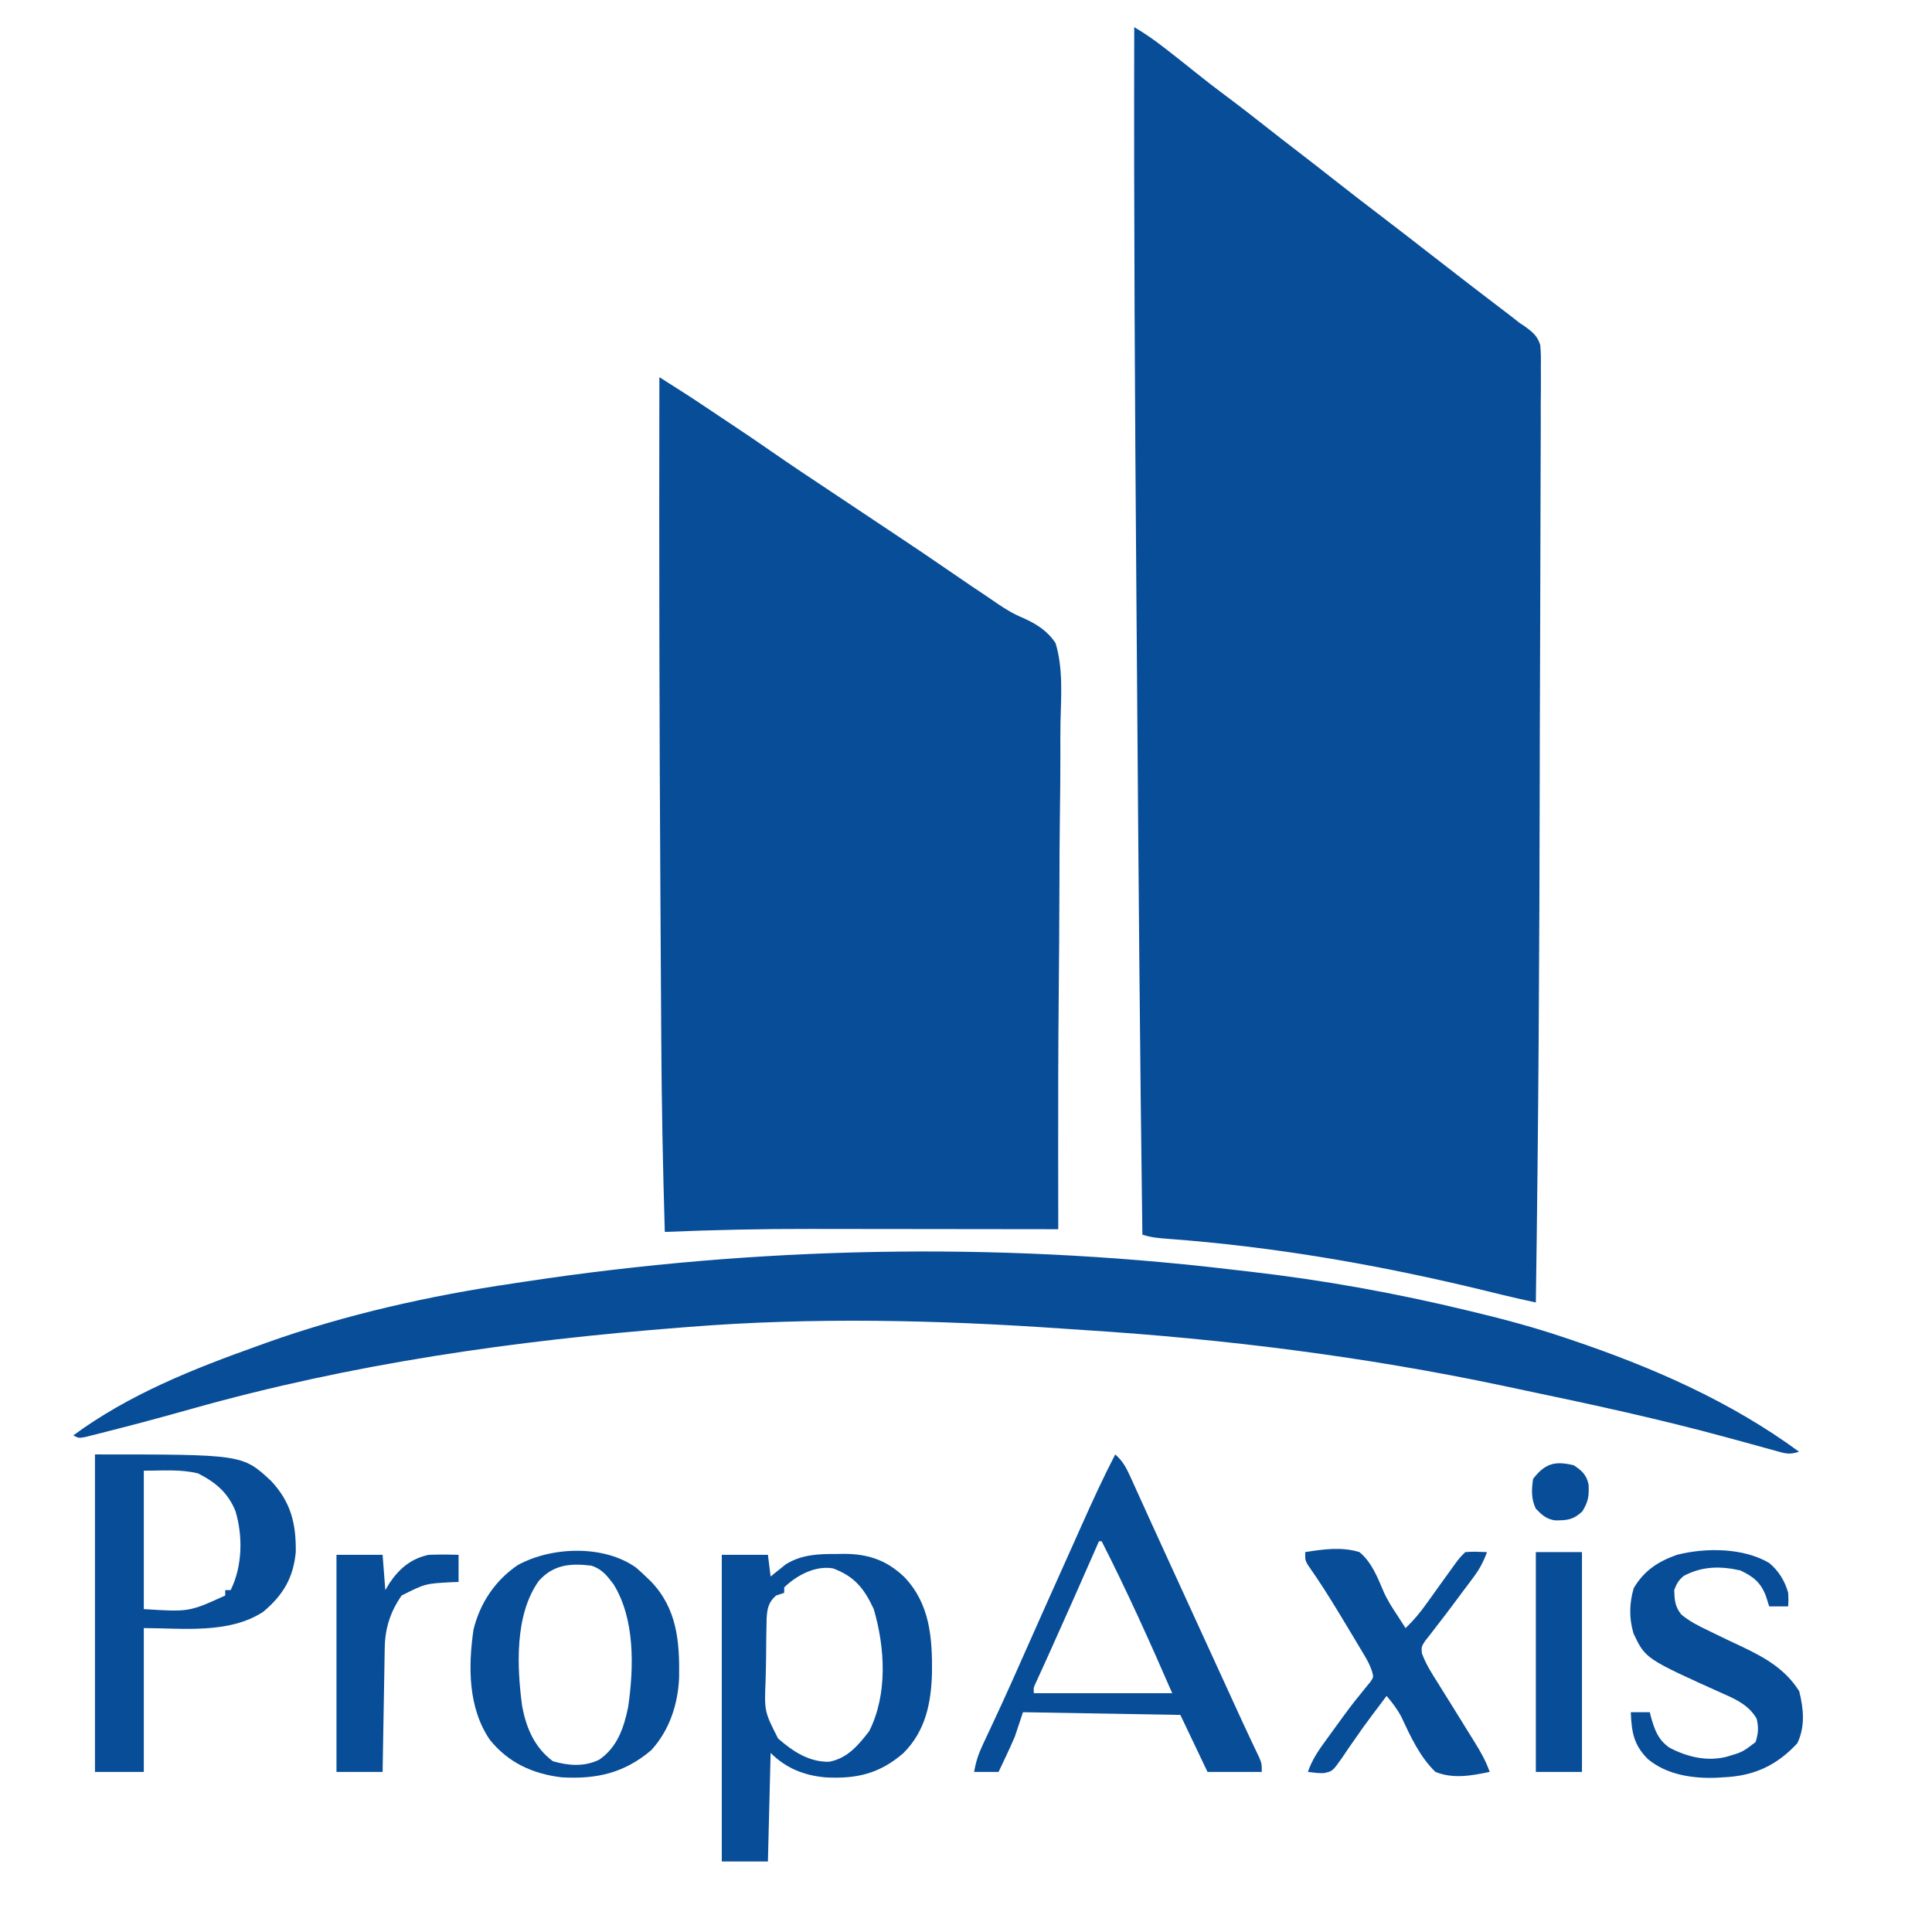
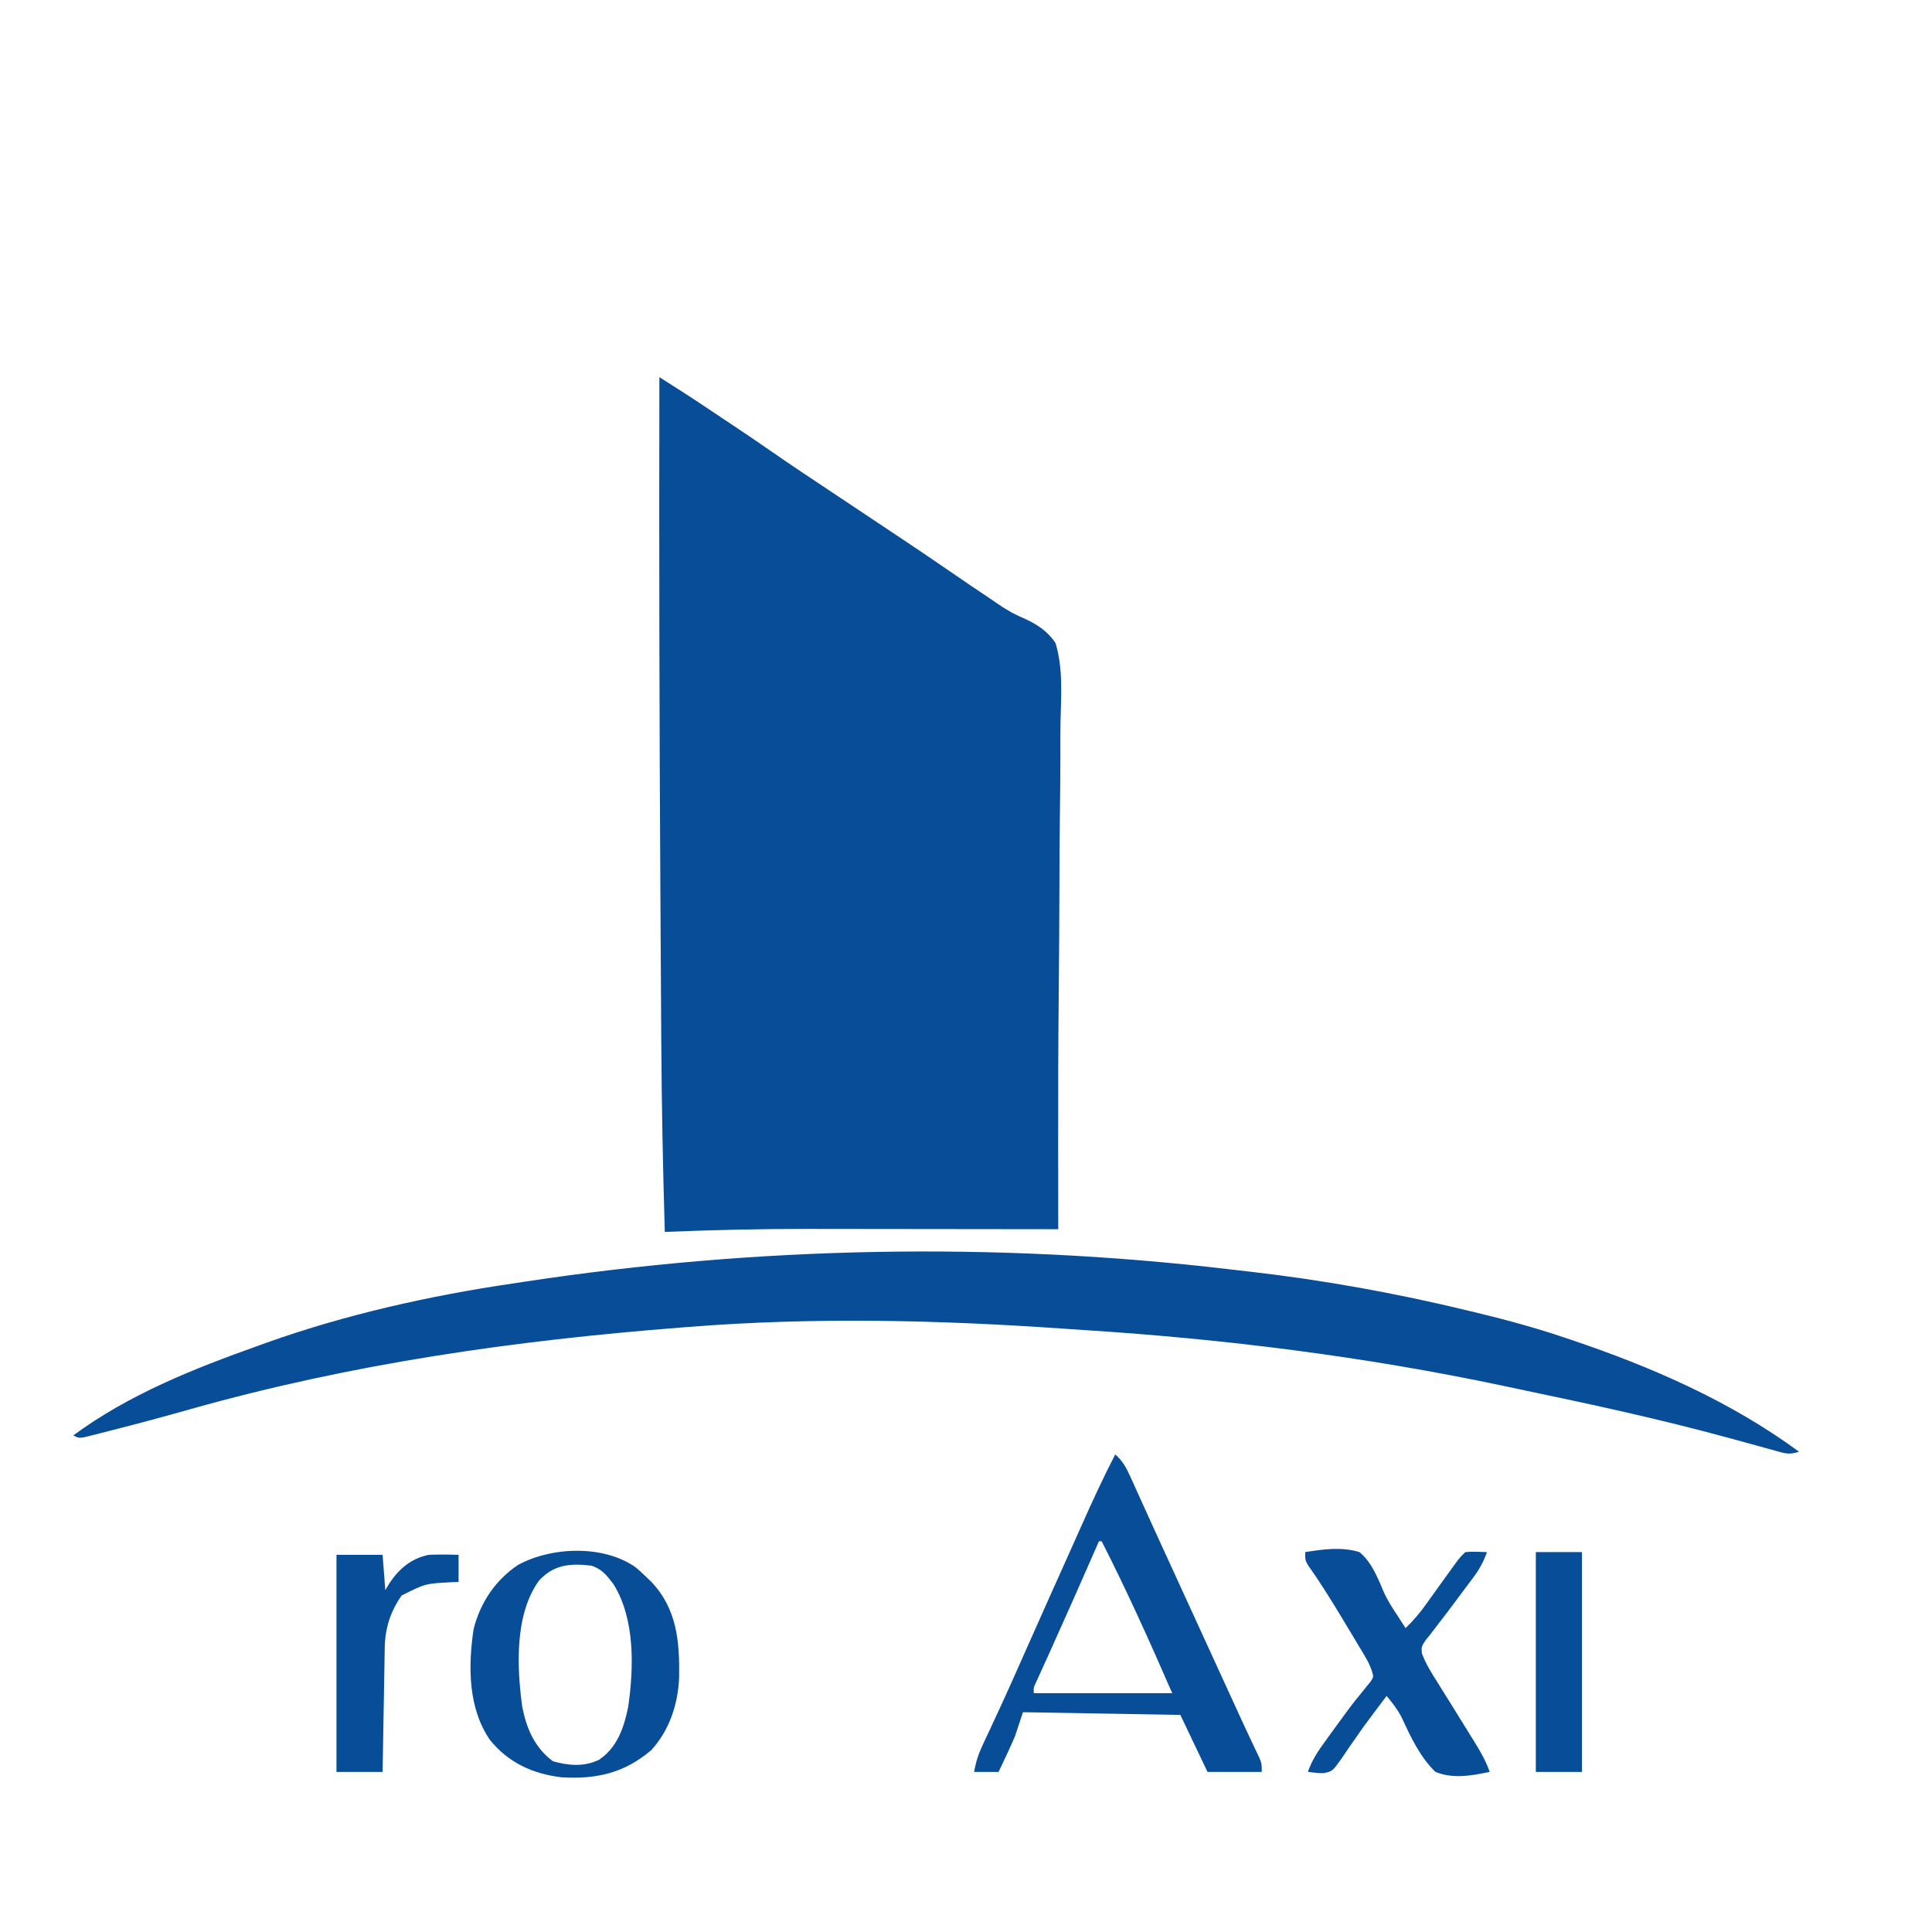
<svg xmlns="http://www.w3.org/2000/svg" version="1.1" width="712" height="712">
-   <path d="M0 0 C3.943 2.322 7.583 4.875 11.188 7.688 C11.758 8.13 12.329 8.572 12.918 9.027 C16.326 11.673 19.703 14.355 23.062 17.062 C26.572 19.888 30.137 22.62 33.75 25.312 C38.803 29.078 43.772 32.938 48.718 36.843 C52.623 39.924 56.551 42.975 60.5 46 C64.943 49.405 69.356 52.845 73.75 56.312 C79.587 60.915 85.481 65.439 91.393 69.946 C97.471 74.584 103.508 79.272 109.539 83.971 C113.954 87.41 118.375 90.84 122.812 94.25 C123.832 95.034 124.852 95.817 125.902 96.625 C128.08 98.295 130.259 99.961 132.441 101.625 C133.016 102.064 133.59 102.503 134.182 102.956 C135.764 104.165 137.347 105.372 138.93 106.578 C139.943 107.377 140.956 108.177 142 109 C142.594 109.391 143.189 109.781 143.801 110.183 C146.629 112.212 148.654 113.804 149.643 117.222 C149.887 119.97 149.904 122.641 149.849 125.4 C149.859 126.971 149.859 126.971 149.869 128.575 C149.883 132.09 149.846 135.603 149.811 139.117 C149.81 141.64 149.813 144.164 149.819 146.687 C149.824 152.851 149.797 159.014 149.756 165.178 C149.71 172.439 149.703 179.699 149.698 186.96 C149.687 200.02 149.645 213.08 149.583 226.14 C149.524 238.614 149.481 251.087 149.46 263.561 C149.459 264.318 149.457 265.076 149.456 265.856 C149.451 268.908 149.446 271.959 149.441 275.011 C149.336 340.011 148.984 405.007 148 470 C146.592 469.689 145.185 469.378 143.777 469.067 C142.601 468.807 142.601 468.807 141.402 468.542 C137.561 467.676 133.741 466.733 129.918 465.793 C91.152 456.335 52.244 449.493 12.407 446.544 C9.092 446.298 6.168 446.056 3 445 C2.095 377.688 1.553 310.374 1.054 243.058 C0.972 232.007 0.886 220.955 0.8 209.904 C0.25 139.935 -0.168 69.971 0 0 Z " fill="#084D98" transform="translate(418,10)" />
  <path d="M0 0 C1.765 1.122 3.53 2.243 5.295 3.365 C6.278 3.99 7.261 4.615 8.274 5.259 C11.185 7.118 14.069 9.013 16.938 10.938 C18.438 11.943 18.438 11.943 19.969 12.969 C21.469 13.974 21.469 13.974 23 15 C23.98 15.65 24.959 16.299 25.969 16.969 C31.058 20.344 36.113 23.76 41.125 27.25 C48.616 32.456 56.212 37.501 63.812 42.546 C67.044 44.693 70.272 46.847 73.5 49 C77.454 51.638 81.411 54.273 85.371 56.902 C93.35 62.203 101.291 67.551 109.172 72.996 C112.938 75.594 116.717 78.169 120.536 80.689 C121.77 81.513 122.996 82.348 124.211 83.201 C127.441 85.442 130.529 87.291 134.17 88.785 C139.038 91.008 143 93.47 146 98 C148.848 107.3 148.044 117.593 147.824 127.231 C147.751 131.199 147.771 135.166 147.78 139.134 C147.783 146.713 147.705 154.289 147.598 161.868 C147.482 170.229 147.452 178.589 147.432 186.95 C147.397 200.857 147.301 214.762 147.164 228.668 C146.985 247.012 146.95 265.354 146.967 283.698 C146.969 285.894 146.97 288.089 146.972 290.284 C146.978 298.19 146.987 306.095 147 314 C146.429 313.999 145.858 313.998 145.269 313.997 C131.223 313.975 117.176 313.958 103.129 313.948 C96.335 313.943 89.542 313.936 82.748 313.925 C76.167 313.914 69.586 313.908 63.005 313.905 C60.519 313.903 58.034 313.9 55.549 313.894 C37.673 313.856 19.859 314.272 2 315 C1.301 291.403 0.826 267.819 0.697 244.212 C0.679 241.006 0.658 237.8 0.637 234.594 C0.581 225.997 0.53 217.401 0.482 208.804 C0.448 202.549 0.411 196.294 0.373 190.039 C-0.005 126.692 -0.13 63.348 0 0 Z " fill="#084D98" transform="translate(243,139)" />
  <path d="M0 0 C2.7 0.316 5.401 0.623 8.102 0.93 C35.354 4.055 61.951 8.849 88.607 15.305 C89.848 15.602 89.848 15.602 91.113 15.905 C102.42 18.614 113.53 21.639 124.544 25.368 C125.236 25.6 125.928 25.833 126.641 26.073 C156.436 36.128 185.128 48.62 210.607 67.305 C206.918 68.535 205.453 67.934 201.736 66.899 C200.537 66.571 199.339 66.243 198.104 65.905 C197.465 65.726 196.825 65.547 196.166 65.363 C193.441 64.602 190.71 63.862 187.98 63.122 C186.57 62.74 185.16 62.356 183.751 61.972 C159.305 55.314 134.618 49.95 109.826 44.771 C106.898 44.157 103.973 43.529 101.048 42.903 C50.439 32.231 -1.094 25.769 -52.689 22.481 C-55.576 22.293 -58.462 22.095 -61.348 21.895 C-107.002 18.751 -152.735 17.688 -198.393 21.305 C-199.934 21.426 -199.934 21.426 -201.507 21.548 C-263.069 26.362 -322.557 34.82 -382.076 51.589 C-391.861 54.344 -401.663 56.999 -411.518 59.493 C-412.698 59.796 -413.877 60.1 -415.093 60.413 C-416.164 60.68 -417.235 60.948 -418.338 61.223 C-419.272 61.458 -420.205 61.693 -421.167 61.935 C-423.393 62.305 -423.393 62.305 -425.393 61.305 C-404.904 46.208 -381.198 36.789 -357.393 28.305 C-356.269 27.9 -355.146 27.494 -353.988 27.076 C-324.896 16.71 -293.929 9.795 -263.393 5.305 C-261.885 5.077 -260.378 4.849 -258.87 4.619 C-173.579 -8.309 -85.746 -10.084 0 0 Z " fill="#084D98" transform="translate(452.393,467.695)" />
-   <path d="M0 0 C5.61 0 11.22 0 17 0 C17.33 2.64 17.66 5.28 18 8 C18.744 7.385 18.744 7.385 19.504 6.758 C20.183 6.219 20.863 5.68 21.562 5.125 C22.554 4.324 22.554 4.324 23.566 3.508 C29.472 -0.151 35.645 -0.339 42.375 -0.312 C43.174 -0.329 43.973 -0.345 44.797 -0.361 C53.845 -0.369 60.72 1.92 67.285 8.199 C76.714 18.101 77.592 30.524 77.472 43.533 C77.138 54.64 75.123 64.84 67 73 C58.282 80.656 49.485 82.695 38 82 C30.208 81.251 23.63 78.63 18 73 C17.67 86.2 17.34 99.4 17 113 C11.39 113 5.78 113 0 113 C0 75.71 0 38.42 0 0 Z M23 12 C23 12.66 23 13.32 23 14 C22.01 14.33 21.02 14.66 20 15 C17.221 17.473 16.775 19.694 16.532 23.259 C16.479 24.999 16.445 26.74 16.426 28.48 C16.411 29.408 16.396 30.335 16.381 31.291 C16.357 33.253 16.342 35.216 16.334 37.179 C16.313 40.161 16.233 43.138 16.15 46.119 C15.676 57.689 15.676 57.689 20.734 67.668 C26.057 72.389 32.296 76.477 39.625 76.25 C46.288 75 50.343 70.15 54.312 65 C61.204 51.37 60.171 34.176 56 20 C52.484 12.382 48.912 7.961 41 5 C34.476 3.858 27.569 7.574 23 12 Z " fill="#084D98" transform="translate(266,573)" />
-   <path d="M0 0 C54.387 0 54.387 0 64.922 9.785 C72.2 17.59 74.145 25.463 74 36 C73.103 45.538 69.309 51.855 62 58 C49.3 66.287 32.063 64 18 64 C18 81.49 18 98.98 18 117 C12.06 117 6.12 117 0 117 C0 78.39 0 39.78 0 0 Z M18 6 C18 22.83 18 39.66 18 57 C34.631 58.067 34.631 58.067 48 52 C48 51.34 48 50.68 48 50 C48.66 50 49.32 50 50 50 C54.333 41.335 54.576 30.066 51.75 20.812 C48.957 14.029 44.436 10.268 38 7 C31.524 5.381 24.675 6 18 6 Z " fill="#084D98" transform="translate(35,536)" />
  <path d="M0 0 C2.736 2.404 4.036 4.835 5.531 8.137 C6.006 9.177 6.481 10.216 6.971 11.288 C7.476 12.41 7.98 13.532 8.5 14.688 C9.03 15.851 9.559 17.014 10.105 18.212 C11.205 20.629 12.303 23.046 13.398 25.465 C15.323 29.712 17.267 33.95 19.213 38.187 C20.573 41.147 21.929 44.108 23.285 47.07 C26.022 53.048 28.761 59.024 31.5 65 C34.309 71.129 37.118 77.257 39.926 83.387 C40.406 84.435 40.887 85.484 41.382 86.564 C42.323 88.618 43.263 90.672 44.202 92.727 C46.123 96.924 48.047 101.118 50.023 105.289 C50.573 106.452 51.122 107.615 51.688 108.812 C52.145 109.768 52.603 110.723 53.074 111.707 C54 114 54 114 54 117 C47.4 117 40.8 117 34 117 C30.7 110.07 27.4 103.14 24 96 C4.86 95.67 -14.28 95.34 -34 95 C-34.99 97.97 -35.98 100.94 -37 104 C-38.023 106.372 -39.082 108.728 -40.188 111.062 C-40.717 112.188 -41.247 113.313 -41.793 114.473 C-42.191 115.307 -42.59 116.141 -43 117 C-45.97 117 -48.94 117 -52 117 C-51.402 113.441 -50.45 110.474 -48.918 107.211 C-48.487 106.284 -48.056 105.357 -47.612 104.402 C-46.907 102.903 -46.907 102.903 -46.188 101.375 C-45.177 99.2 -44.168 97.024 -43.16 94.848 C-42.637 93.719 -42.114 92.59 -41.575 91.426 C-39.04 85.911 -36.581 80.363 -34.125 74.812 C-28.283 61.626 -22.391 48.462 -16.482 35.306 C-15.114 32.255 -13.751 29.202 -12.391 26.148 C-8.453 17.326 -4.447 8.58 0 0 Z M-6 32 C-6.429 32.979 -6.429 32.979 -6.867 33.978 C-12.529 46.887 -18.222 59.78 -24.027 72.625 C-24.511 73.698 -24.511 73.698 -25.003 74.793 C-25.711 76.36 -26.424 77.925 -27.141 79.488 C-27.508 80.297 -27.876 81.105 -28.254 81.938 C-28.588 82.668 -28.923 83.399 -29.268 84.152 C-30.123 85.979 -30.123 85.979 -30 88 C-13.17 88 3.66 88 21 88 C12.777 69.086 4.354 50.367 -5 32 C-5.33 32 -5.66 32 -6 32 Z " fill="#084D98" transform="translate(411,536)" />
  <path d="M0 0 C1.242 1.066 2.451 2.172 3.625 3.312 C4.251 3.912 4.878 4.511 5.523 5.129 C15.127 15.158 16.106 27.211 15.902 40.43 C15.519 50.282 12.363 59.958 5.625 67.312 C-4.303 75.737 -14.541 78.061 -27.375 77.312 C-38.008 76.042 -46.981 71.964 -53.816 63.535 C-61.88 51.765 -61.867 36.537 -59.871 22.859 C-57.495 13.139 -51.874 4.659 -43.5 -0.941 C-31.038 -7.75 -11.836 -8.418 0 0 Z M-35.805 4.902 C-44.776 17.457 -43.897 36.762 -41.906 51.367 C-40.313 59.426 -37.317 66.356 -30.625 71.375 C-24.898 73.027 -19.046 73.506 -13.562 70.812 C-6.891 66.276 -4.435 59.022 -2.879 51.402 C-0.772 36.865 -0.312 19.036 -8.25 6.188 C-10.661 2.991 -12.485 0.609 -16.375 -0.688 C-24.176 -1.634 -30.393 -1.115 -35.805 4.902 Z " fill="#084D98" transform="translate(234.375,577.688)" />
-   <path d="M0 0 C3.518 2.945 5.755 6.585 7 11 C7.125 13.812 7.125 13.812 7 16 C4.69 16 2.38 16 0 16 C-0.588 14.144 -0.588 14.144 -1.188 12.25 C-3.103 7.185 -5.757 5.068 -10.625 2.75 C-18.068 1.096 -24.624 1.163 -31.441 4.734 C-33.384 6.312 -34.126 7.664 -35 10 C-34.869 13.657 -34.735 16.086 -32.406 18.98 C-29.399 21.505 -26.145 23.139 -22.625 24.812 C-21.921 25.158 -21.217 25.503 -20.492 25.859 C-17.062 27.541 -13.616 29.182 -10.152 30.793 C-1.549 34.884 5.859 39.05 11.062 47.25 C12.702 53.806 13.312 60.224 10.375 66.438 C2.713 74.705 -5.702 78.533 -17 79 C-17.78 79.052 -18.56 79.103 -19.363 79.156 C-28.143 79.492 -37.648 78.1 -44.602 72.367 C-49.991 67.099 -50.714 62.227 -51 55 C-48.69 55 -46.38 55 -44 55 C-43.853 55.592 -43.706 56.183 -43.555 56.793 C-42.226 61.474 -40.995 65.037 -36.867 68.004 C-30.343 71.484 -22.975 73.248 -15.711 71.426 C-9.79 69.673 -9.79 69.673 -5 66 C-4.015 62.763 -3.841 60.668 -4.625 57.375 C-7.393 52.595 -11.889 50.399 -16.812 48.25 C-45.605 35.279 -45.605 35.279 -50 26 C-51.673 20.335 -51.567 14.969 -49.938 9.312 C-46.161 2.856 -40.953 -0.554 -34 -3 C-23.444 -5.696 -9.488 -5.627 0 0 Z " fill="#084D98" transform="translate(652,576)" />
  <path d="M0 0 C6.574 -1.057 13.546 -2.03 20 0 C24.576 3.758 26.726 9.487 29.009 14.811 C30.431 17.953 32.218 20.689 34.125 23.562 C34.684 24.43 35.244 25.298 35.82 26.191 C36.404 27.087 36.404 27.087 37 28 C39.956 25.181 42.381 22.261 44.75 18.938 C45.438 17.978 46.127 17.019 46.836 16.031 C47.55 15.031 48.264 14.031 49 13 C50.456 10.977 51.914 8.956 53.375 6.938 C54.022 6.039 54.669 5.141 55.336 4.215 C57 2 57 2 59 0 C61.688 -0.27 64.291 -0.087 67 0 C65.726 3.496 64.254 6.285 62.023 9.258 C61.438 10.043 60.853 10.829 60.25 11.638 C59.631 12.459 59.013 13.279 58.375 14.125 C57.748 14.97 57.121 15.815 56.474 16.686 C53.773 20.325 51.055 23.947 48.262 27.516 C47.536 28.459 46.81 29.403 46.062 30.375 C45.435 31.166 44.807 31.958 44.16 32.773 C42.824 34.918 42.824 34.918 43.004 37.277 C44.455 41.244 46.619 44.63 48.875 48.188 C49.871 49.789 50.867 51.391 51.863 52.992 C52.378 53.814 52.894 54.636 53.424 55.483 C55.99 59.581 58.529 63.695 61.062 67.812 C61.527 68.558 61.992 69.304 62.47 70.073 C64.663 73.631 66.619 77.029 68 81 C61.324 82.39 54.493 83.657 48 81 C42.227 75.432 38.783 67.867 35.422 60.679 C33.9 57.811 32.096 55.471 30 53 C29.49 53.681 28.979 54.361 28.453 55.062 C27.321 56.572 26.188 58.081 25.045 59.583 C22.615 62.789 20.277 66.035 18.012 69.359 C17.502 70.088 16.991 70.816 16.466 71.566 C15.461 73.002 14.476 74.453 13.515 75.918 C10.058 80.78 10.058 80.78 6.848 81.447 C4.629 81.453 4.629 81.453 1 81 C2.517 76.524 4.978 72.961 7.75 69.188 C8.2 68.567 8.649 67.947 9.112 67.308 C17.042 56.396 17.042 56.396 20.73 51.883 C21.294 51.179 21.857 50.475 22.438 49.75 C22.952 49.126 23.466 48.502 23.996 47.859 C25.209 46.067 25.209 46.067 24.688 44.112 C23.993 41.979 23.143 40.272 21.996 38.348 C21.589 37.66 21.182 36.972 20.763 36.264 C20.325 35.537 19.888 34.811 19.438 34.062 C18.989 33.309 18.54 32.556 18.077 31.779 C16.725 29.515 15.364 27.257 14 25 C13.618 24.367 13.236 23.734 12.842 23.082 C9.079 16.861 5.239 10.735 1.031 4.805 C0 3 0 3 0 0 Z " fill="#084D98" transform="translate(481,572)" />
  <path d="M0 0 C5.61 0 11.22 0 17 0 C17.33 4.29 17.66 8.58 18 13 C18.536 12.113 19.073 11.226 19.625 10.312 C23.207 4.978 27.652 1.317 34 0 C37.674 -0.147 41.326 -0.118 45 0 C45 3.3 45 6.6 45 10 C44.238 10.026 43.476 10.052 42.691 10.078 C32.725 10.593 32.725 10.593 24 15 C19.899 20.911 17.918 26.993 17.795 34.136 C17.775 35.156 17.755 36.177 17.734 37.229 C17.709 38.871 17.709 38.871 17.684 40.547 C17.663 41.673 17.642 42.8 17.621 43.96 C17.555 47.557 17.496 51.153 17.438 54.75 C17.394 57.189 17.351 59.628 17.307 62.066 C17.2 68.044 17.098 74.022 17 80 C11.39 80 5.78 80 0 80 C0 53.6 0 27.2 0 0 Z " fill="#084D98" transform="translate(124,573)" />
  <path d="M0 0 C5.61 0 11.22 0 17 0 C17 26.73 17 53.46 17 81 C11.39 81 5.78 81 0 81 C0 54.27 0 27.54 0 0 Z " fill="#084D98" transform="translate(566,572)" />
-   <path d="M0 0 C3.022 2.057 4.69 3.499 5.445 7.156 C5.651 11.261 5.337 13.461 3.125 17 C-0.148 20.081 -2.461 20.334 -6.961 20.293 C-10.131 19.837 -11.819 18.247 -14 16 C-15.738 12.525 -15.596 8.791 -15 5 C-10.581 -0.733 -6.947 -1.677 0 0 Z " fill="#084D98" transform="translate(580,540)" />
</svg>